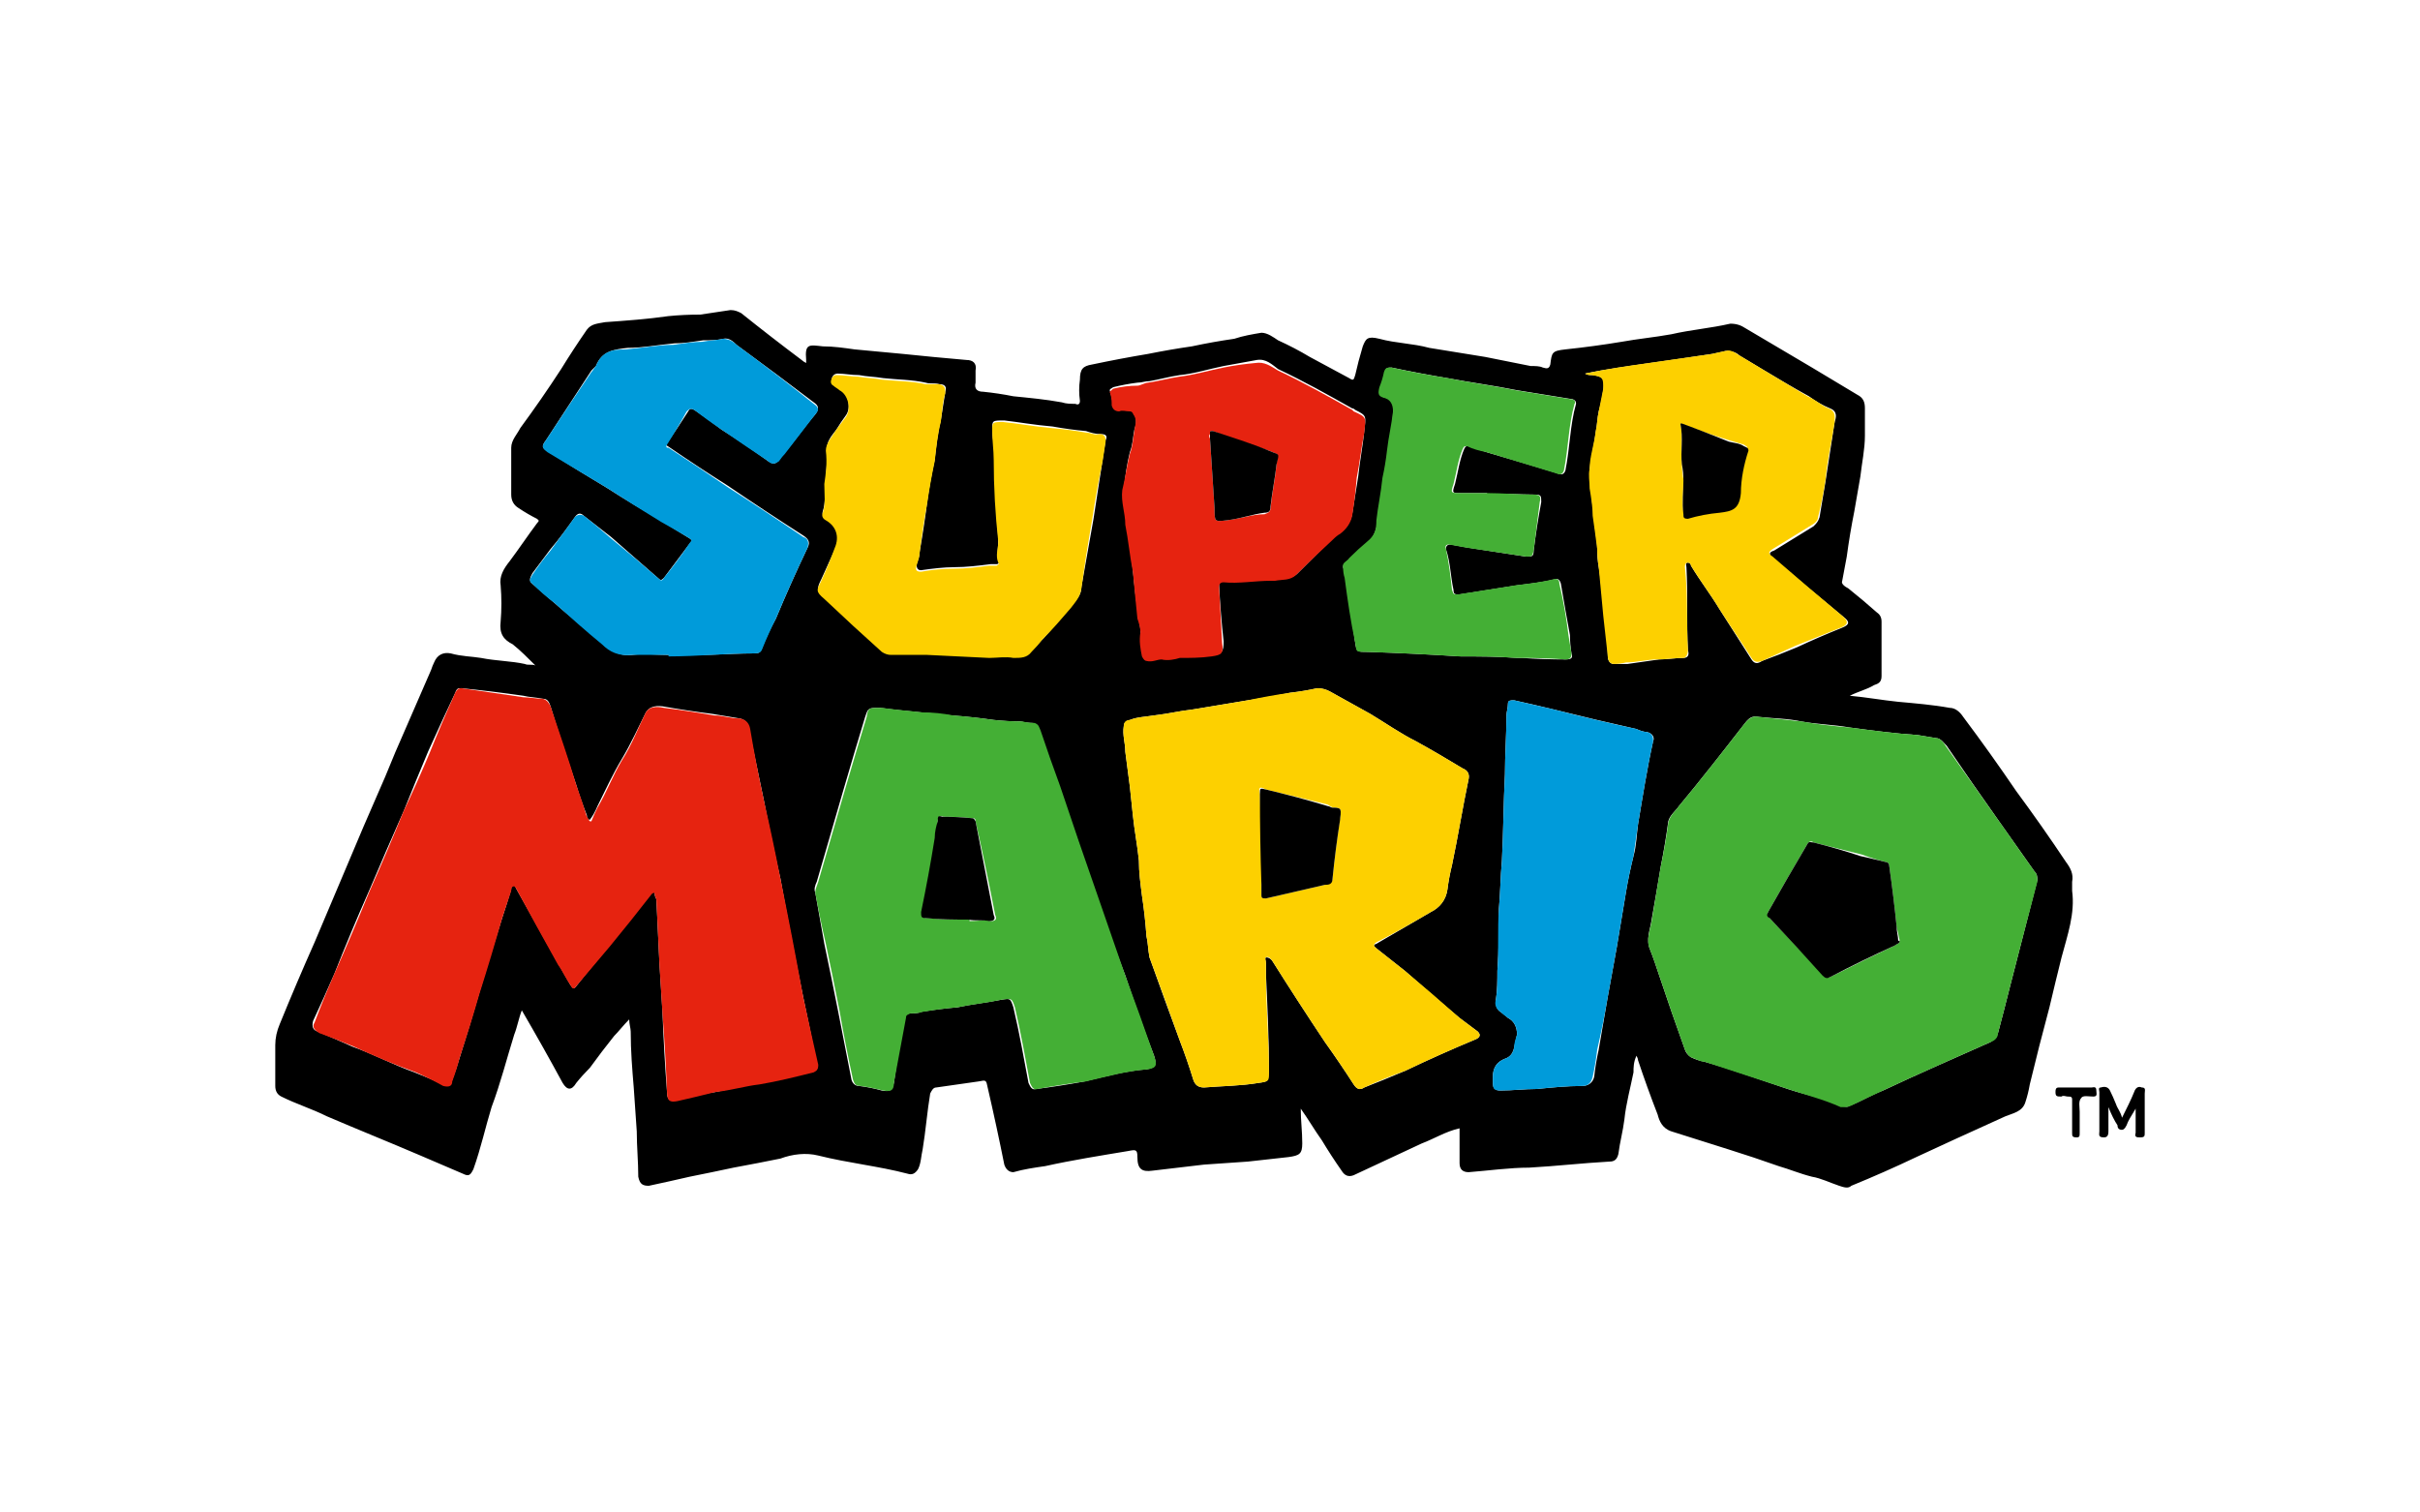
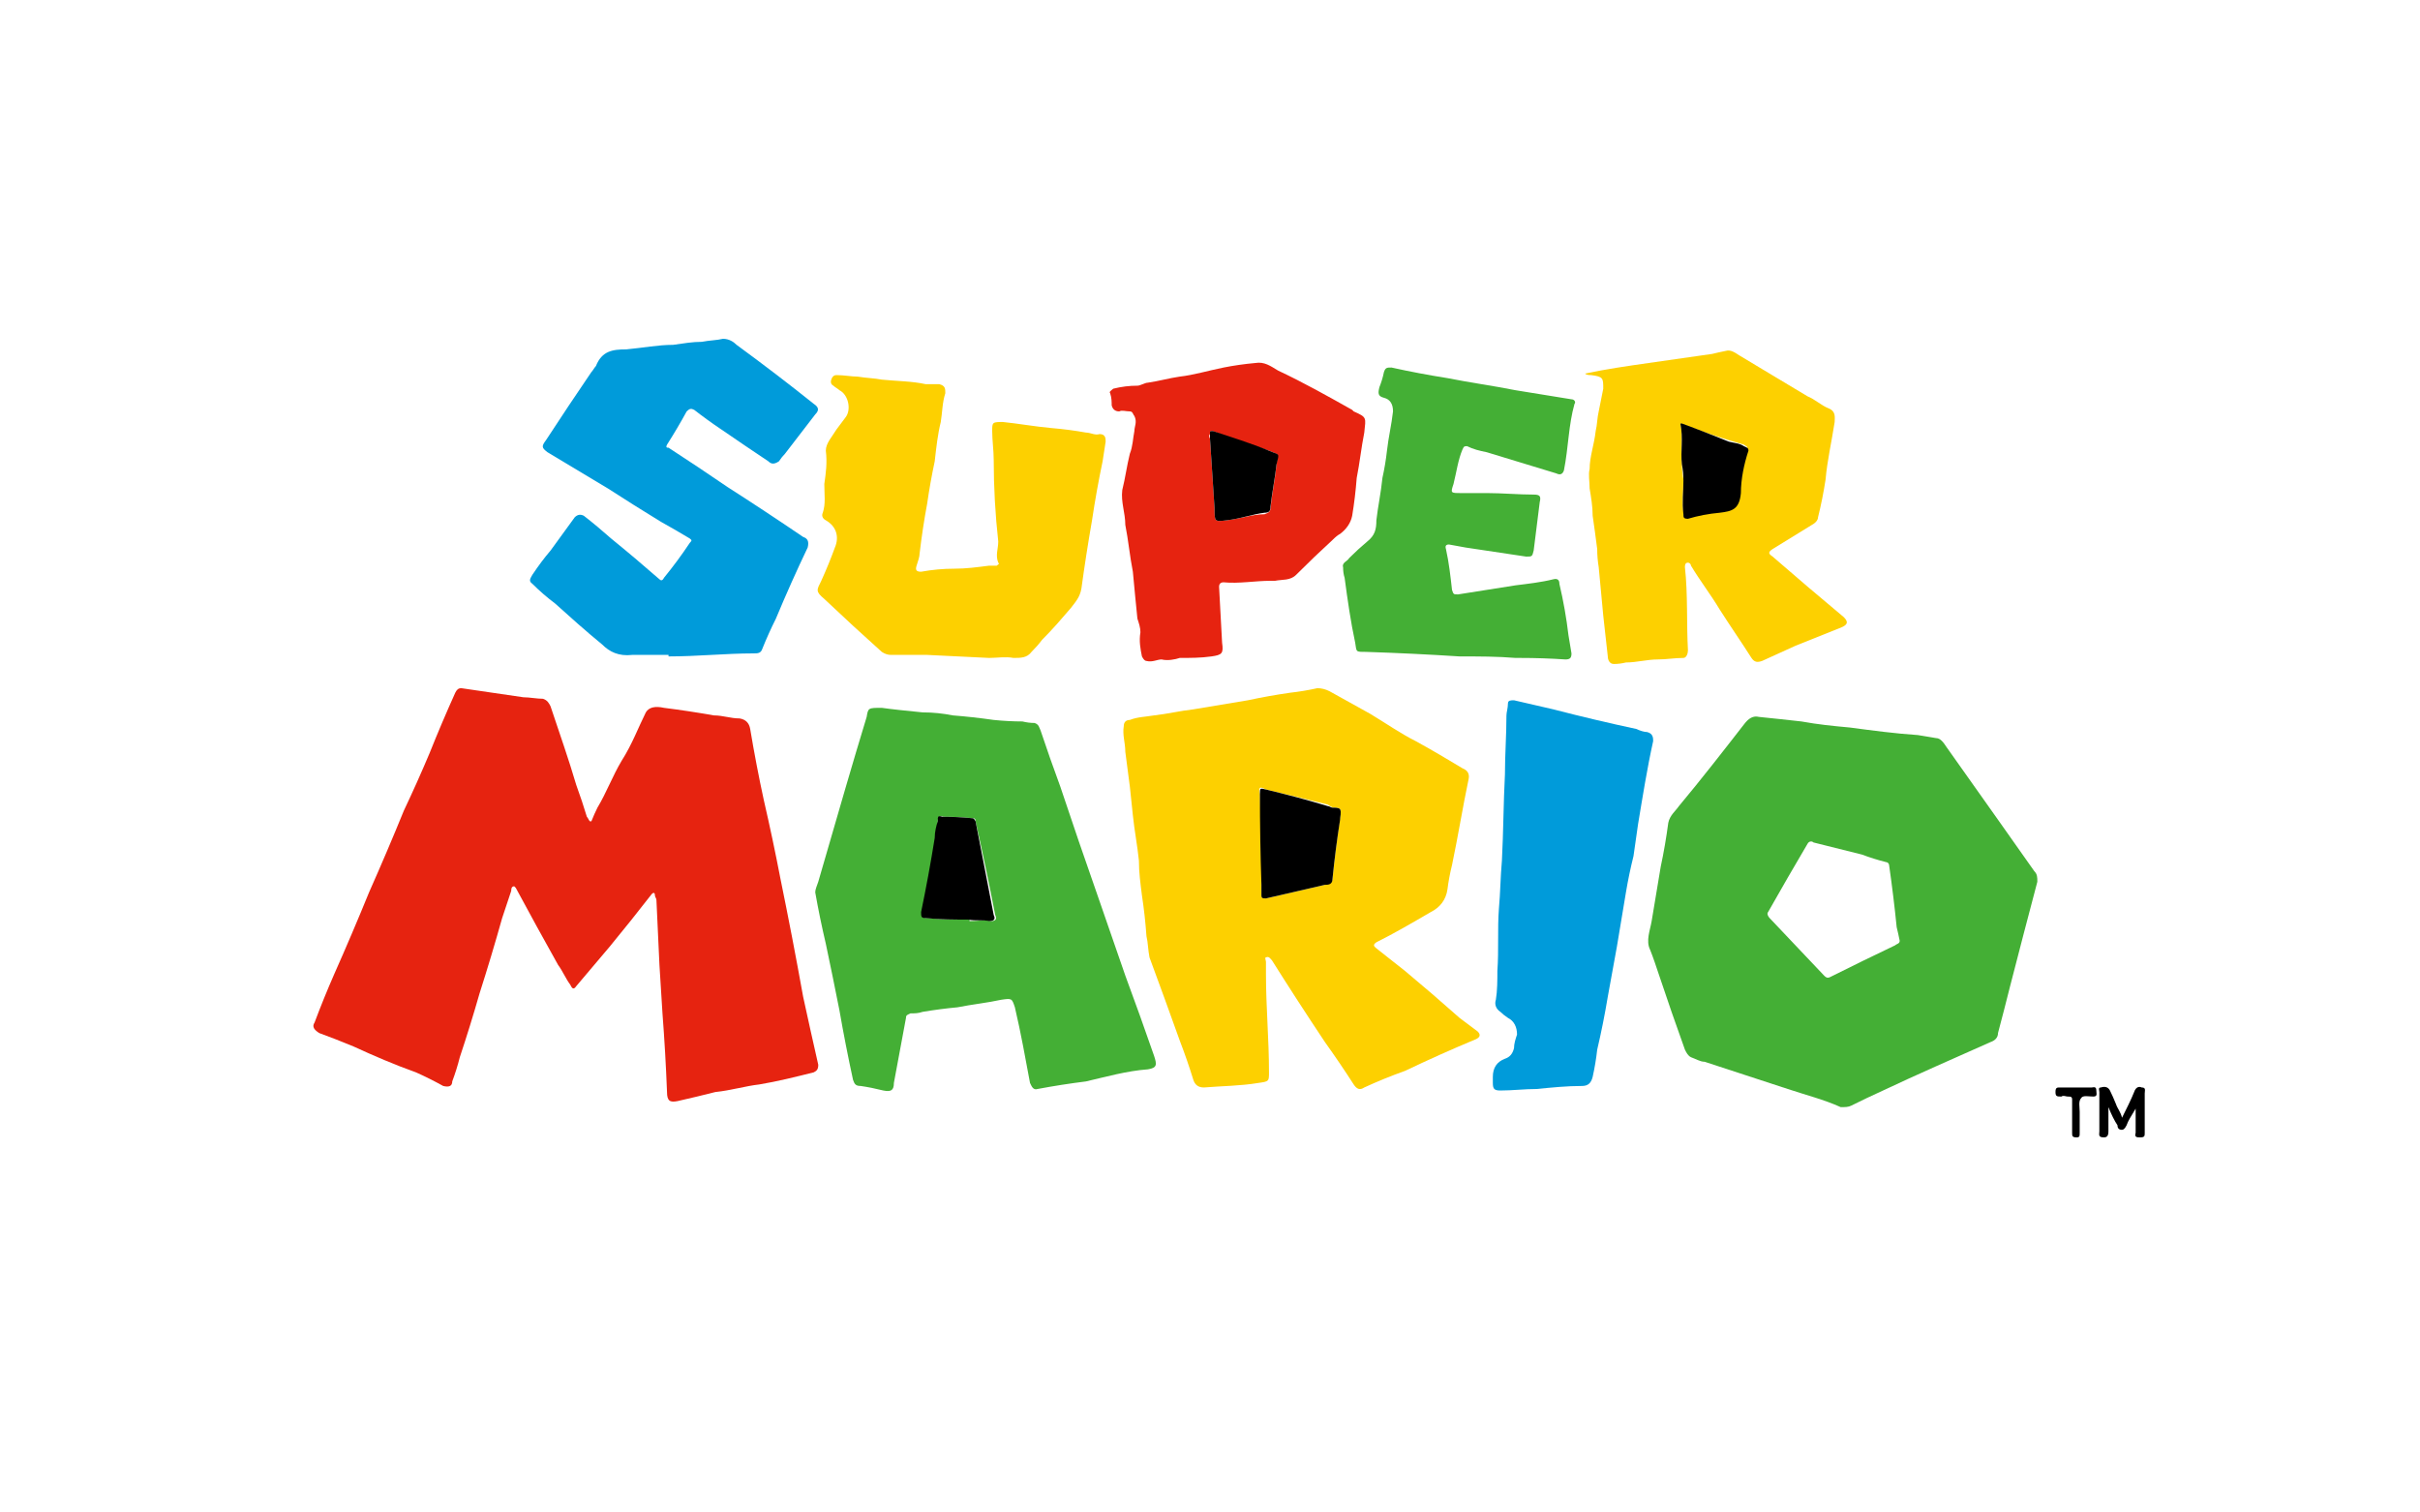
<svg xmlns="http://www.w3.org/2000/svg" version="1.2" viewBox="0 0 160 100" width="160" height="100">
  <style>.a{fill:#e62310}.b{fill:#44af35}.c{fill:#fdd000}.d{fill:#009bda}</style>
-   <path fill-rule="evenodd" d="m35.5 44q0 0 0 0 0 0 0 0zm-1.6-1.4c-0.6-0.3-0.9-0.7-0.8-1.5q0.1-1.2 0-2.4c-0.1-0.6 0.2-1.1 0.6-1.6 0.6-0.8 1.2-1.7 1.8-2.5 0.2-0.2 0.1-0.2 0-0.3q-0.6-0.3-1.2-0.7-0.5-0.3-0.5-0.9 0-1.5 0-3.1c0-0.5 0.4-0.9 0.6-1.3q1.4-1.9 2.7-3.9 0.8-1.3 1.7-2.6c0.3-0.4 0.7-0.4 1.2-0.5 1.4-0.1 2.8-0.2 4.2-0.4q1-0.1 2.1-0.1c0.7-0.1 1.3-0.2 2-0.3 0.3 0 0.5 0.1 0.7 0.2q2 1.6 4 3.1 0.1 0.1 0.3 0.2 0-0.1 0-0.2c-0.1-1.1 0.2-1 1.1-0.9 0.7 0 1.4 0.1 2.1 0.2 1.1 0.1 2.2 0.2 3.2 0.3q1 0.1 2 0.2 1.1 0.1 2.2 0.2c0.4 0 0.7 0.2 0.6 0.7 0 0.3 0 0.5 0 0.8-0.1 0.4 0.1 0.6 0.5 0.6q1 0.1 2 0.3c1 0.1 2.1 0.2 3.2 0.4 0.3 0.1 0.6 0.1 0.9 0.1 0.2 0.1 0.3 0 0.3-0.2q-0.1-0.7 0-1.4c0-0.7 0.2-0.9 0.8-1q1.9-0.4 3.7-0.7 1.5-0.3 2.9-0.5 1.4-0.3 2.8-0.5c0.6-0.2 1.2-0.3 1.8-0.4 0.4 0 0.8 0.3 1.1 0.5q1.1 0.5 2.1 1.1 1.3 0.7 2.6 1.4c0.3 0.2 0.3 0.1 0.4-0.2q0.2-0.9 0.5-1.9c0.2-0.5 0.3-0.7 1.1-0.5 1.1 0.3 2.2 0.3 3.3 0.6 1.2 0.2 2.5 0.4 3.7 0.6 1 0.2 2 0.4 3 0.6 0.3 0 0.6 0 0.8 0.1 0.1 0 0.4 0.2 0.5-0.2 0.1-0.8 0.1-0.9 1-1q1.9-0.2 3.7-0.5c1.1-0.2 2.2-0.3 3.3-0.5 1.3-0.3 2.6-0.4 3.9-0.7 0.4 0 0.7 0.1 1 0.3q2.2 1.3 4.4 2.6 1.5 0.9 3 1.8c0.4 0.2 0.5 0.5 0.5 0.9q0 0.9 0 1.8c0 0.9-0.2 1.8-0.3 2.7q-0.2 1.1-0.4 2.3-0.3 1.5-0.5 3c-0.1 0.5-0.2 1.1-0.3 1.6-0.1 0.2 0.2 0.4 0.4 0.5q1 0.8 1.9 1.6 0.3 0.2 0.3 0.6 0 1.8 0 3.6c0 0.4-0.2 0.5-0.5 0.6-0.5 0.3-1 0.4-1.6 0.7 1.1 0.1 2.2 0.3 3.2 0.4 1.1 0.1 2.3 0.2 3.4 0.4 0.4 0 0.7 0.3 0.9 0.6q1.8 2.4 3.5 4.9 1.7 2.3 3.3 4.7c0.3 0.4 0.5 0.8 0.4 1.3q0 0.3 0 0.6c0.2 1.5-0.3 2.9-0.7 4.4q-0.4 1.6-0.8 3.3-0.7 2.6-1.3 5.1-0.1 0.6-0.3 1.2c-0.2 0.6-0.8 0.7-1.3 0.9-1.1 0.5-2.2 1-3.3 1.5q-1.3 0.6-2.6 1.2-2.1 1-4.3 1.9c-0.2 0.2-0.5 0.1-0.8 0-0.6-0.2-1.2-0.5-1.8-0.6-0.8-0.2-1.5-0.5-2.2-0.7q-1.7-0.6-3.3-1.1-1.9-0.6-3.8-1.2c-0.6-0.2-0.8-0.7-0.9-1.1q-0.7-1.8-1.3-3.6 0-0.1-0.1-0.3c-0.2 0.4-0.2 0.8-0.2 1.1-0.2 1-0.5 2.1-0.6 3.1-0.1 0.8-0.3 1.5-0.4 2.3-0.1 0.4-0.3 0.5-0.6 0.5-1.8 0.1-3.5 0.3-5.3 0.4-1.3 0-2.7 0.2-4 0.3q-0.6 0-0.6-0.6 0-1.2 0-2.3c-0.9 0.2-1.7 0.7-2.5 1-1.5 0.7-3 1.4-4.5 2.1q-0.5 0.2-0.8-0.3-0.7-1-1.3-2c-0.5-0.7-0.9-1.4-1.4-2.1 0 0.8 0.1 1.5 0.1 2.3 0 0.7-0.2 0.8-0.9 0.9-0.9 0.1-1.8 0.2-2.7 0.3q-1.5 0.1-2.9 0.2-1.7 0.2-3.4 0.4c-0.7 0.1-1-0.1-1-0.9 0-0.5-0.1-0.5-0.6-0.4-1.8 0.3-3.7 0.6-5.5 1-0.7 0.1-1.4 0.2-2.1 0.4-0.3 0-0.5-0.2-0.6-0.5q-0.5-2.5-1.1-5.1c-0.1-0.5-0.1-0.5-0.6-0.4q-1.4 0.2-2.8 0.4c-0.2 0-0.3 0.2-0.4 0.4-0.2 1.2-0.3 2.5-0.5 3.7-0.1 0.4-0.1 0.9-0.3 1.3-0.2 0.3-0.4 0.4-0.7 0.3-1.9-0.5-3.9-0.7-5.9-1.2-0.8-0.2-1.7-0.1-2.5 0.2-1 0.2-2 0.4-3.1 0.6q-1.4 0.3-2.9 0.6-1.3 0.3-2.7 0.6c-0.4 0-0.6-0.1-0.7-0.6 0-1-0.1-2-0.1-3q-0.1-1.4-0.2-2.9c-0.1-1.2-0.2-2.4-0.2-3.7 0-0.2-0.1-0.5-0.1-0.8-0.4 0.4-0.7 0.8-1 1.1q-0.8 1-1.6 2.1-0.5 0.5-0.9 1c-0.3 0.5-0.6 0.5-0.9 0q-1.3-2.4-2.7-4.8c-0.2 0.5-0.3 1.1-0.5 1.6-0.5 1.6-0.9 3.2-1.5 4.8-0.4 1.3-0.7 2.7-1.2 4.1-0.2 0.4-0.3 0.5-0.7 0.3q-1.4-0.6-2.8-1.2c-2.1-0.9-4.1-1.7-6.2-2.6-1-0.5-2-0.8-3-1.3q-0.4-0.2-0.4-0.7 0-1.4 0-2.7 0-0.7 0.3-1.4 1.1-2.7 2.3-5.4 1.1-2.6 2.2-5.2 1-2.4 2.1-4.9c0.5-1.1 0.9-2.2 1.4-3.3q1-2.3 2-4.6 0.1-0.3 0.2-0.5c0.2-0.5 0.6-0.7 1.1-0.6 0.7 0.2 1.4 0.2 2 0.3 1 0.2 2 0.2 2.9 0.4 0.2 0.1 0.5 0 0.7 0.1-0.5-0.5-1-1-1.5-1.4zm5.1 11.6c-0.1 0-0.2-0.1-0.2-0.3q-0.4-1-0.7-2c-0.6-1.8-1.2-3.5-1.7-5.2-0.1-0.3-0.2-0.5-0.5-0.5-0.5-0.1-0.9-0.1-1.3-0.2q-2.1-0.3-4.1-0.5c-0.2 0-0.3 0-0.4 0.3q-0.9 1.9-1.8 3.9-0.8 1.9-1.6 3.9-1.2 2.7-2.3 5.3-1.2 2.7-2.3 5.5-0.7 1.6-1.4 3.1c-0.1 0.4 0 0.6 0.3 0.7q1.2 0.5 2.3 1c1.4 0.5 2.7 1.2 4.1 1.7q1 0.4 1.9 0.8c0.4 0.2 0.5 0 0.6-0.3q0.3-0.8 0.5-1.5 0.7-2.2 1.3-4.3 0.7-2.4 1.5-4.9 0.3-0.9 0.6-1.9c0-0.1 0-0.2 0.1-0.3 0.1 0 0.2 0.1 0.2 0.2q1.4 2.5 2.8 5 0.4 0.7 0.8 1.4c0.1 0.1 0.2 0.4 0.4 0.1 0.7-0.9 1.4-1.7 2.1-2.6q1.4-1.7 2.8-3.5c0.2-0.1 0.3-0.2 0.3 0.1 0 0.1 0.1 0.2 0.1 0.3q0.1 2.1 0.2 4.2 0.1 1.6 0.2 3.2 0.1 2.7 0.3 5.3c0 0.5 0.2 0.7 0.7 0.5 0.8-0.2 1.7-0.4 2.5-0.5 1-0.2 1.9-0.4 2.9-0.6 1.2-0.2 2.4-0.4 3.6-0.8 0.2 0 0.3-0.2 0.2-0.4q-0.4-2.2-0.9-4.5-0.8-3.9-1.5-7.8-0.6-2.6-1.1-5.2-0.5-2.4-1-4.8-0.1-0.5-0.6-0.6c-0.6-0.1-1.2-0.2-1.8-0.3q-1.6-0.2-3.3-0.5-0.8-0.1-1.1 0.4c-0.5 1-1 2.1-1.6 3.1-0.6 1-1.1 2.1-1.6 3.1q-0.2 0.5-0.5 0.9zm77.3-6.8c-0.5-0.1-0.7 0.1-1 0.5-1.4 1.8-2.8 3.6-4.3 5.4-0.2 0.3-0.6 0.6-0.7 1q-0.2 1.5-0.5 3c-0.2 1.2-0.4 2.4-0.6 3.5-0.1 0.7-0.4 1.3-0.1 2 0.2 0.5 0.4 1.1 0.6 1.7q0.8 2.4 1.7 4.9 0.1 0.3 0.4 0.5 0.4 0.2 0.9 0.3c1.8 0.5 3.7 1.2 5.5 1.8 1.2 0.4 2.4 0.6 3.5 1.1 0.3 0.1 0.5 0.1 0.6 0 0.8-0.3 1.4-0.7 2.2-1q1.7-0.8 3.5-1.6 1.8-0.8 3.6-1.6c0.3-0.2 0.4-0.3 0.5-0.6q0.4-1.5 0.8-3.1 0.9-3.5 1.8-7c0-0.2 0-0.4-0.2-0.6q-1.2-1.7-2.4-3.4-1.7-2.4-3.4-4.9c-0.2-0.2-0.4-0.5-0.7-0.5q-0.6-0.1-1.2-0.2c-1.5-0.1-3-0.3-4.5-0.5-1.1-0.2-2.1-0.2-3.2-0.4-0.9-0.2-1.9-0.2-2.8-0.3zm-32.6 17q0-0.4 0-0.7c0-0.2-0.1-0.3 0-0.4 0.2 0 0.3 0.1 0.4 0.2q1.7 2.7 3.5 5.4 1 1.4 1.9 2.8c0.2 0.3 0.4 0.4 0.7 0.2q1.3-0.5 2.7-1.1 2.3-1.1 4.7-2.1 0.4-0.2 0.1-0.5c-0.4-0.3-0.8-0.6-1.2-0.9q-1.8-1.5-3.6-3.1-0.9-0.7-1.9-1.5c-0.1-0.1-0.3-0.2 0-0.3 1.2-0.7 2.4-1.4 3.6-2.1 0.6-0.3 1-0.8 1.1-1.5q0.1-0.8 0.3-1.6c0.4-1.9 0.7-3.8 1.1-5.7q0.1-0.5-0.4-0.7c-1-0.6-2-1.2-3.1-1.8-1-0.5-2-1.2-3-1.8-0.9-0.5-1.8-1-2.7-1.5q-0.4-0.2-0.8-0.2-0.9 0.2-1.8 0.3-1.4 0.3-2.8 0.5-1.8 0.3-3.6 0.6c-0.9 0.1-1.7 0.3-2.6 0.4-0.6 0.1-1.1 0.1-1.6 0.3q-0.4 0.1-0.4 0.4c-0.1 0.6 0.1 1.1 0.1 1.7 0.1 0.8 0.2 1.5 0.3 2.3q0.1 0.9 0.2 1.9c0.1 1 0.3 2 0.4 3 0 0.8 0.1 1.5 0.2 2.3q0.2 1.3 0.3 2.7c0.1 0.4 0.1 0.9 0.2 1.4q1 2.8 2 5.5 0.5 1.3 0.9 2.6c0.1 0.3 0.3 0.5 0.7 0.5 1.2-0.1 2.4-0.1 3.6-0.3 0.7-0.1 0.6-0.1 0.7-0.7 0-2.2-0.1-4.3-0.2-6.5zm-25.5-17.6q0 0 0 0 0 0 0 0zm-1 0.6q-0.7 2.3-1.4 4.7-0.9 3.1-1.8 6.2c-0.1 0.2-0.2 0.5-0.1 0.7q0.3 1.7 0.6 3.4c0.3 1.4 0.6 2.9 0.9 4.4 0.3 1.5 0.6 3.1 0.9 4.6 0.1 0.3 0.3 0.4 0.5 0.4q0.8 0.1 1.5 0.3c0.5 0.1 0.7 0 0.8-0.5q0.3-2.1 0.7-4.3c0-0.2 0.1-0.2 0.3-0.3 0.3 0 0.6 0 0.8-0.1q1.2-0.2 2.4-0.3c0.9-0.2 1.9-0.3 2.9-0.5 0.6-0.1 0.6-0.1 0.8 0.5 0.4 1.7 0.7 3.4 1 5 0.1 0.2 0.2 0.5 0.5 0.4q1.6-0.2 3.2-0.5c1.3-0.3 2.7-0.7 4.1-0.8 0.6-0.1 0.7-0.3 0.5-0.9q-1-2.6-1.9-5.3-1-2.6-1.9-5.2-1.2-3.7-2.5-7.3-0.6-1.9-1.3-3.7c0-0.2-0.1-0.4-0.4-0.5q-0.4 0-0.8-0.1-0.9 0-1.8-0.1-1.4-0.2-2.8-0.3-1-0.1-2-0.2c-1-0.1-2-0.2-2.7-0.3-0.8 0-0.8 0-1 0.6zm-13-4.1c1.9 0.1 3.8-0.1 5.7-0.1 0.3 0 0.4-0.1 0.5-0.4q0.4-1 0.9-1.9 1-2.4 2.1-4.7c0.2-0.4 0-0.6-0.3-0.8q-2.5-1.6-5-3.3-1.9-1.2-3.8-2.5c-0.1-0.1-0.3-0.1-0.2-0.3q0.7-1 1.4-2.1c0.1-0.2 0.2-0.2 0.4-0.1q0.9 0.6 1.8 1.3 1.6 1 3.1 2.1c0.3 0.2 0.5 0.2 0.7-0.1q0.2-0.2 0.4-0.5c0.7-0.8 1.3-1.7 2-2.5 0.3-0.4 0.2-0.6-0.1-0.8q-2.5-1.9-5.1-3.8c-0.2-0.2-0.5-0.5-0.9-0.4-0.4 0.1-0.9 0.1-1.3 0.1-0.7 0.1-1.3 0.2-1.9 0.2-1.1 0.1-2.1 0.3-3.1 0.3-0.9 0.1-1.7 0.2-2.1 1.2-0.1 0.1-0.2 0.2-0.3 0.3q-1.5 2.3-3 4.6c-0.3 0.4-0.3 0.5 0.2 0.8q1.9 1.2 3.9 2.4 1.7 1.1 3.5 2.1 0.9 0.6 1.9 1.2c0.1 0.1 0.2 0.1 0.1 0.2q-0.9 1.2-1.8 2.4c-0.1 0.1-0.2 0.2-0.3 0.1q-1.6-1.4-3.2-2.8-0.9-0.7-1.8-1.4c-0.2-0.2-0.4-0.2-0.6 0.1-0.5 0.7-1 1.4-1.6 2.1q-0.6 0.8-1.2 1.6c-0.1 0.2-0.3 0.5 0 0.7q0.7 0.6 1.5 1.3c1 0.9 2.1 1.7 3.1 2.6 0.6 0.5 1.1 0.9 2 0.8 0.8-0.1 1.6 0 2.4 0zm60.6-18.6q0 0 0 0 0 0 0 0zm0.5 0.1c0.7 0.1 0.8 0.2 0.7 1q-0.1 0.7-0.3 1.4c-0.1 0.5-0.1 0.9-0.2 1.4-0.1 0.8-0.3 1.6-0.4 2.4 0 0.5 0.1 0.9 0.1 1.3 0 0.6 0.1 1.2 0.2 1.9 0 0.7 0.2 1.4 0.2 2.1q0 0.6 0.1 1.2c0.2 1.1 0.2 2.1 0.4 3.2 0.1 0.9 0.2 1.8 0.2 2.7 0 0.2 0.1 0.5 0.4 0.5q0.4 0 0.9 0c0.7-0.1 1.4-0.2 2.1-0.3 0.5 0 1.1-0.1 1.6-0.1 0.3 0 0.4-0.2 0.3-0.5-0.1-1.8 0-3.7-0.1-5.5 0-0.1-0.1-0.3 0.1-0.3 0.1 0 0.2 0.1 0.2 0.2 0.6 1 1.3 1.9 1.9 2.9 0.7 1.1 1.4 2.2 2.1 3.3 0.2 0.3 0.4 0.3 0.7 0.1q1.1-0.4 2.3-0.9 1.5-0.7 3-1.3c0.5-0.2 0.5-0.4 0.1-0.7q-2.3-1.9-4.7-3.9c-0.3-0.3-0.2-0.4 0.1-0.5q1.3-0.8 2.6-1.6c0.2-0.2 0.3-0.3 0.4-0.6q0.2-1.2 0.4-2.4c0.2-1.3 0.4-2.6 0.6-3.9 0.1-0.3 0.2-0.7-0.3-0.9-0.5-0.2-1-0.5-1.4-0.8-1.1-0.6-2.1-1.2-3.1-1.8-0.5-0.3-1-0.6-1.5-0.9-0.2-0.2-0.5-0.3-0.9-0.3q-0.4 0.1-0.9 0.2c-1.3 0.2-2.7 0.4-4.1 0.6-1.4 0.2-2.9 0.4-4.3 0.7 0.2 0.1 0.3 0.1 0.5 0.1zm-38.9 3c-0.8 0-0.8 0-0.8 0.6 0 0.6 0.2 1.3 0.2 1.9 0 1.8 0.1 3.6 0.2 5.4 0 0.5-0.1 0.9 0 1.4 0.1 0.1 0 0.2-0.1 0.2-0.1 0-0.3 0-0.4 0-0.8 0.1-1.6 0.2-2.4 0.2-0.7 0-1.5 0.1-2.2 0.2-0.2 0-0.3-0.1-0.3-0.4 0.1-0.3 0.2-0.5 0.2-0.8q0.3-1.7 0.5-3.3 0.2-1.4 0.5-2.8c0.1-0.9 0.2-1.8 0.4-2.6 0.1-0.6 0.2-1.3 0.3-1.9 0.1-0.3 0-0.5-0.4-0.5-0.3-0.1-0.6 0-0.9-0.1-0.9-0.2-1.9-0.2-2.8-0.3-0.6-0.1-1.1-0.1-1.6-0.2-0.5 0-1-0.1-1.4-0.1q-0.3 0-0.4 0.3c0 0.1 0 0.3 0.1 0.4 0.2 0.1 0.3 0.2 0.5 0.3 0.5 0.4 0.7 1.3 0.3 1.8q-0.3 0.4-0.6 0.9c-0.3 0.4-0.7 0.8-0.6 1.4 0 0.7-0.1 1.4-0.1 2.2-0.1 0.6 0 1.2-0.2 1.8q-0.1 0.3 0.3 0.5c0.7 0.4 0.8 1.1 0.6 1.8q-0.5 1.1-1 2.2c-0.3 0.6-0.3 0.7 0.2 1.2q1.9 1.8 3.9 3.5 0.2 0.2 0.6 0.2 1.2 0 2.4 0 2 0.1 4.1 0.2c0.5 0 1-0.1 1.5 0 0.5 0.1 0.9 0 1.2-0.4q0.4-0.4 0.8-0.8c0.6-0.7 1.2-1.4 1.8-2.1 0.3-0.4 0.7-0.7 0.7-1.3q0.4-2.2 0.8-4.5 0.3-1.9 0.6-3.9 0.1-0.6 0.2-1.3c0.1-0.2 0.1-0.4-0.3-0.4-0.4 0-0.7-0.1-1-0.2q-1.1-0.1-2.2-0.3c-1.2-0.1-2.3-0.3-3.2-0.4zm17.7 10.5q0.1 0 0.3 0c0.5-0.1 1 0 1.4-0.4q1.2-1.2 2.4-2.4 0.2-0.2 0.4-0.3c0.4-0.3 0.7-0.7 0.8-1.2q0.2-1.2 0.4-2.5c0.1-1 0.3-2 0.4-3 0.1-1 0.2-1-0.6-1.4q-0.1-0.1-0.2-0.1c-1.6-0.9-3.2-1.8-4.9-2.6-0.4-0.3-0.8-0.7-1.4-0.6q-1.1 0.2-2.2 0.4c-1 0.2-1.9 0.5-2.9 0.6-0.7 0.1-1.4 0.3-2 0.4-0.3 0-0.5 0.1-0.8 0.1q-0.8 0.1-1.6 0.3c-0.1 0.1-0.3 0.1-0.2 0.3 0.1 0.3 0.1 0.5 0.2 0.8q0 0.4 0.4 0.4c0.2-0.1 0.5 0 0.7 0 0.2 0 0.3 0.2 0.3 0.3 0.2 0.4 0.1 0.7 0 1-0.1 0.5-0.1 1-0.3 1.5-0.2 0.8-0.3 1.6-0.4 2.4-0.1 0.8 0.1 1.5 0.2 2.2 0.1 1.1 0.3 2.2 0.4 3.2 0.1 1 0.2 2.1 0.4 3.1 0 0.3 0.1 0.6 0.1 0.9 0 0.5 0.1 1.1 0.2 1.6 0 0.2 0.1 0.2 0.2 0.3 0.4 0.1 0.7-0.1 1-0.1 0.5 0 0.9 0 1.3-0.1 0.7 0 1.4 0 2.1-0.1 0.6-0.1 0.7-0.2 0.7-0.9q-0.2-1.8-0.3-3.7c0-0.3 0.1-0.3 0.3-0.3 1.1 0.1 2.1-0.1 3.2-0.2zm14.6 32.9q0 0.2 0 0.4c0 0.4 0.2 0.5 0.5 0.5 0.8 0 1.6-0.1 2.4-0.1 1-0.1 2-0.2 3-0.2 0.4 0 0.7-0.2 0.8-0.6q0.1-0.9 0.3-1.8 0.3-1.7 0.6-3.5 0.3-1.7 0.6-3.3 0.3-1.8 0.6-3.6 0.2-1.2 0.5-2.4c0.2-0.7 0.2-1.4 0.3-2.1 0.3-1.8 0.6-3.7 1-5.5 0.1-0.2 0-0.5-0.4-0.6-0.2 0-0.5-0.1-0.7-0.2q-2.7-0.6-5.5-1.3c-0.8-0.2-1.7-0.4-2.6-0.6-0.2 0-0.4 0-0.4 0.2 0 0.3-0.1 0.6-0.1 0.8 0 1.3-0.1 2.6-0.1 3.9-0.1 1.9-0.1 3.8-0.2 5.7-0.1 1.1-0.1 2.1-0.2 3.2 0 1.3 0 2.7-0.1 4.1 0 0.6 0 1.3-0.1 1.9 0 0.3 0 0.6 0.3 0.8q0.3 0.2 0.5 0.4c0.4 0.2 0.6 0.6 0.6 1.1q-0.1 0.4-0.2 0.9c-0.1 0.4-0.3 0.6-0.6 0.7q-0.8 0.3-0.8 1.2zm-0.4-38.6q-0.8 0-1.7 0c-0.6 0-0.6 0-0.4-0.6 0.2-0.8 0.3-1.6 0.6-2.3 0.1-0.2 0.1-0.2 0.3-0.2q0.6 0.2 1.2 0.4 2.4 0.7 4.7 1.4c0.2 0.1 0.4 0.1 0.5-0.2 0.3-1.5 0.3-3 0.7-4.4 0-0.1 0-0.2-0.2-0.3-1.2-0.2-2.5-0.4-3.7-0.6-1.5-0.3-3-0.5-4.6-0.8q-1.8-0.3-3.7-0.7c-0.2 0-0.4 0-0.4 0.3q-0.1 0.5-0.3 1c-0.2 0.4-0.1 0.6 0.3 0.7 0.4 0.1 0.6 0.4 0.5 0.9 0 0.9-0.2 1.7-0.3 2.6q-0.2 0.9-0.3 1.8c-0.1 1-0.3 1.9-0.4 2.8-0.1 0.6-0.2 1-0.6 1.4q-0.6 0.5-1.2 1.1c-0.2 0.2-0.5 0.3-0.5 0.6q0.1 0.4 0.2 0.7c0.2 1.5 0.4 2.9 0.6 4.3 0.1 0.6 0.1 0.6 0.8 0.6q3.1 0.1 6.2 0.3c1.2 0 2.5 0 3.7 0.1q0.1 0 0.3 0 1.5 0.1 2.9 0.1c0.4 0 0.5-0.1 0.4-0.4q-0.1-0.6-0.1-1.2c-0.2-1.1-0.4-2.2-0.6-3.4q-0.1-0.4-0.4-0.3c-0.8 0.2-1.7 0.3-2.5 0.4-1.3 0.2-2.5 0.4-3.8 0.6-0.3 0-0.4 0-0.4-0.3-0.2-0.9-0.2-1.8-0.5-2.7 0-0.2 0.1-0.3 0.3-0.3q0.6 0.1 1.1 0.2 2 0.3 3.9 0.6c0.4 0 0.5 0 0.5-0.4q0.2-1.6 0.5-3.2c0-0.4 0-0.5-0.4-0.5-1.1 0-2.1-0.1-3.1 0z" />
  <path d="m139.4 73.3c0 0.5 0 1 0 1.5 0 0.3-0.1 0.4-0.3 0.4-0.4 0-0.3-0.2-0.3-0.4q0-1.3 0-2.6c0-0.1-0.1-0.3 0.1-0.3 0.3-0.1 0.5 0 0.6 0.2q0.2 0.4 0.4 0.9c0.1 0.3 0.3 0.5 0.4 0.9 0.3-0.6 0.6-1.2 0.8-1.7 0.1-0.3 0.3-0.4 0.5-0.3 0.3 0 0.2 0.2 0.2 0.4q0 1.3 0 2.6c0 0.2 0 0.3-0.3 0.3-0.2 0-0.4 0-0.3-0.3 0-0.5 0-1 0-1.6-0.3 0.5-0.5 0.8-0.6 1.1-0.1 0.2-0.2 0.3-0.3 0.3-0.2 0-0.3-0.1-0.3-0.3-0.2-0.3-0.4-0.7-0.6-1.2z" />
  <path d="m137.5 73.8q0 0.5 0 1.1c0 0.2 0 0.3-0.2 0.3-0.3 0-0.3-0.1-0.3-0.3q0-1.1 0-2.2c0-0.2-0.1-0.2-0.3-0.2-0.1 0-0.3-0.1-0.4 0-0.3 0-0.4 0-0.4-0.3 0-0.3 0.1-0.3 0.3-0.3q1.1 0 2.1 0c0.1 0 0.3-0.1 0.3 0.2 0 0.2 0.1 0.4-0.2 0.4-0.3 0-0.7-0.1-0.8 0.1-0.2 0.2-0.1 0.6-0.1 0.9q0 0.2 0 0.3z" />
  <path class="a" d="m39.1 54.3q0.2-0.5 0.4-0.9c0.6-1 1-2.1 1.6-3.1 0.7-1.1 1.1-2.2 1.6-3.2q0.3-0.5 1.2-0.3 1.6 0.2 3.3 0.5c0.6 0 1.1 0.2 1.7 0.2q0.6 0.1 0.7 0.7 0.4 2.4 0.9 4.7 0.6 2.6 1.1 5.2 0.8 3.9 1.5 7.8 0.5 2.3 1 4.5c0 0.3-0.1 0.4-0.3 0.5-1.2 0.3-2.4 0.6-3.6 0.8-0.9 0.1-1.9 0.4-2.9 0.5-0.8 0.2-1.6 0.4-2.5 0.6-0.5 0.1-0.7 0-0.7-0.6q-0.1-2.6-0.3-5.2-0.1-1.6-0.2-3.2-0.1-2.1-0.2-4.3c0-0.1-0.1-0.2-0.1-0.3 0-0.2-0.1-0.2-0.2-0.1q-1.4 1.8-2.8 3.5-1.1 1.3-2.2 2.6c-0.2 0.3-0.3 0.1-0.4-0.1-0.3-0.4-0.5-0.9-0.8-1.3q-1.4-2.5-2.8-5.1c0 0-0.1-0.1-0.1-0.1-0.2 0-0.2 0.2-0.2 0.3q-0.3 0.9-0.6 1.8-0.7 2.5-1.5 5-0.6 2.1-1.3 4.2-0.2 0.8-0.5 1.6c0 0.3-0.2 0.4-0.6 0.3q-0.9-0.5-1.8-0.9c-1.4-0.5-2.8-1.1-4.1-1.7q-1.2-0.5-2.3-0.9c-0.3-0.2-0.5-0.4-0.3-0.7q0.6-1.6 1.3-3.2 1.2-2.7 2.3-5.4 1.2-2.7 2.3-5.4 0.9-1.9 1.7-3.8 0.8-2 1.7-4c0.1-0.2 0.2-0.3 0.4-0.3q2.1 0.3 4.1 0.6c0.4 0 0.9 0.1 1.3 0.1 0.3 0.1 0.4 0.3 0.5 0.5 0.6 1.8 1.2 3.5 1.7 5.2q0.4 1.1 0.7 2.1c0.1 0.1 0.1 0.2 0.2 0.3z" />
  <path fill-rule="evenodd" class="b" d="m116.3 47.4c1 0.1 1.9 0.2 2.8 0.3 1.1 0.2 2.1 0.3 3.2 0.4 1.5 0.2 3 0.4 4.5 0.5q0.6 0.1 1.2 0.2c0.3 0 0.5 0.3 0.7 0.6q1.7 2.4 3.4 4.8 1.2 1.7 2.4 3.4c0.2 0.2 0.2 0.4 0.2 0.7q-0.9 3.4-1.8 6.9-0.4 1.6-0.8 3.1c0 0.3-0.2 0.5-0.5 0.6q-1.8 0.8-3.6 1.6-1.8 0.8-3.5 1.6-1.1 0.5-2.1 1c-0.2 0.1-0.4 0.1-0.7 0.1-1.1-0.5-2.3-0.8-3.5-1.2-1.8-0.6-3.7-1.2-5.5-1.8-0.3 0-0.6-0.2-0.9-0.3-0.2-0.1-0.3-0.3-0.4-0.5q-0.9-2.5-1.7-4.9c-0.2-0.6-0.4-1.2-0.6-1.7-0.3-0.6 0-1.3 0.1-1.9 0.2-1.2 0.4-2.4 0.6-3.6q0.3-1.4 0.5-2.9c0.1-0.5 0.5-0.8 0.7-1.1 1.5-1.8 2.9-3.6 4.3-5.4 0.3-0.4 0.6-0.6 1-0.5zm9.3 14.8q-0.1-0.5-0.2-0.9-0.2-2-0.5-4.1c0-0.1-0.1-0.2-0.2-0.2q-0.8-0.2-1.6-0.5-1.6-0.4-3.2-0.8c-0.1-0.1-0.3-0.1-0.4 0.1q-1.3 2.2-2.6 4.5c-0.1 0.1 0 0.3 0.1 0.4q1.8 1.9 3.6 3.8c0.1 0.1 0.2 0.2 0.4 0.1q2.2-1.1 4.3-2.1c0.1-0.1 0.3-0.1 0.3-0.3z" />
  <path fill-rule="evenodd" class="c" d="m83.7 64.4c0 2.2 0.2 4.3 0.2 6.5 0 0.6 0 0.6-0.7 0.7-1.2 0.2-2.4 0.2-3.6 0.3-0.4 0-0.6-0.2-0.7-0.5q-0.4-1.3-0.9-2.6-1-2.8-2-5.5c-0.1-0.5-0.1-1-0.2-1.4q-0.1-1.4-0.3-2.7c-0.1-0.8-0.2-1.5-0.2-2.3-0.1-1-0.3-2-0.4-3q-0.1-1-0.2-1.9c-0.1-0.8-0.2-1.5-0.3-2.3 0-0.6-0.2-1.1-0.1-1.7 0-0.2 0.1-0.4 0.4-0.4 0.5-0.2 1-0.2 1.6-0.3 0.9-0.1 1.7-0.3 2.6-0.4q1.8-0.3 3.6-0.6 1.4-0.3 2.8-0.5 0.9-0.1 1.8-0.3 0.4 0 0.8 0.2c0.9 0.5 1.8 1 2.7 1.5 1 0.6 2 1.3 3 1.8 1.1 0.6 2.1 1.2 3.1 1.8q0.5 0.2 0.4 0.7c-0.4 1.9-0.7 3.8-1.1 5.7q-0.2 0.8-0.3 1.6c-0.1 0.7-0.5 1.2-1.1 1.5-1.2 0.7-2.4 1.4-3.6 2-0.3 0.2-0.1 0.3 0 0.4q1 0.8 1.9 1.5 1.8 1.5 3.6 3.1c0.4 0.3 0.8 0.6 1.2 0.9q0.3 0.3-0.1 0.5-2.4 1-4.7 2.1-1.4 0.5-2.7 1.1c-0.3 0.2-0.5 0.1-0.7-0.2q-0.9-1.4-1.9-2.8-1.8-2.7-3.5-5.4c-0.1-0.1-0.2-0.3-0.4-0.2-0.1 0 0 0.2 0 0.3q0 0.4 0 0.8zm-0.3-5.9q0 0.3 0 0.6c0 0.3 0.1 0.3 0.3 0.3 1.3-0.3 2.6-0.6 3.9-0.9 0.2-0.1 0.5-0.1 0.5-0.4q0.2-2 0.5-4c0-0.2 0.1-0.4 0-0.6-0.1-0.1-0.3-0.1-0.5-0.1-0.1-0.1-0.2-0.1-0.3-0.2q-2-0.5-4.1-1c-0.4-0.2-0.5-0.2-0.4 0.3q0.1 3 0.1 6z" />
  <path fill-rule="evenodd" class="b" d="m58.3 46.8q-0.1 0-0.1 0 0 0 0 0zm2.7 0.3q1 0 2 0.2 1.3 0.1 2.7 0.3 1 0.1 1.9 0.1 0.4 0.1 0.8 0.1c0.3 0.1 0.3 0.3 0.4 0.5q0.6 1.8 1.3 3.7 1.2 3.6 2.5 7.3 0.9 2.6 1.8 5.2 1 2.7 1.9 5.3c0.2 0.6 0.2 0.8-0.4 0.9-1.4 0.1-2.8 0.5-4.1 0.8q-1.6 0.2-3.2 0.5c-0.3 0.1-0.4-0.2-0.5-0.4-0.3-1.6-0.6-3.3-1-5-0.2-0.6-0.2-0.6-0.9-0.5-0.9 0.2-1.9 0.3-2.9 0.5q-1.1 0.1-2.3 0.3c-0.3 0.1-0.5 0.1-0.8 0.1-0.2 0.1-0.3 0.1-0.3 0.3q-0.4 2.1-0.8 4.3c0 0.5-0.2 0.6-0.7 0.5q-0.8-0.2-1.5-0.3c-0.3 0-0.4-0.1-0.5-0.4q-0.5-2.3-0.9-4.6c-0.3-1.5-0.6-3-0.9-4.4q-0.4-1.7-0.7-3.4c0-0.2 0.1-0.4 0.2-0.7q0.9-3.1 1.8-6.2 0.7-2.4 1.4-4.7c0.1-0.6 0.1-0.6 1-0.6 0.7 0.1 1.7 0.2 2.7 0.3zm3.1 13.8c0.5 0 0.9-0.1 1.4 0 0.4 0 0.4-0.2 0.3-0.4q-0.6-3.1-1.3-6.2c0-0.1 0-0.2-0.2-0.2q-0.9-0.1-1.9-0.1c-0.3-0.1-0.4 0-0.4 0.3 0 0.4-0.1 0.7-0.1 1.1q-0.4 2.5-0.9 4.9c-0.1 0.3 0 0.4 0.3 0.4 0.9 0.1 1.9 0.1 2.8 0.1z" />
  <path class="d" d="m44.2 43.3c-0.8 0-1.6 0-2.4 0-0.9 0.1-1.5-0.2-2-0.7-1.1-0.9-2.1-1.8-3.1-2.7q-0.8-0.6-1.5-1.3c-0.3-0.2-0.1-0.4 0-0.6q0.6-0.9 1.2-1.6 0.8-1.1 1.6-2.2c0.2-0.2 0.4-0.2 0.6-0.1q0.9 0.7 1.8 1.5 1.6 1.3 3.2 2.7c0.1 0.1 0.2 0.1 0.3-0.1q0.9-1.1 1.7-2.3c0.2-0.2 0.1-0.2 0-0.3q-1-0.6-1.9-1.1-1.8-1.1-3.5-2.2-2-1.2-4-2.4c-0.4-0.3-0.4-0.4-0.1-0.8q1.5-2.3 3-4.5c0.1-0.1 0.2-0.3 0.3-0.4 0.4-1 1.1-1.1 2-1.1 1.1-0.1 2.1-0.3 3.1-0.3 0.7-0.1 1.3-0.2 1.9-0.2 0.5-0.1 1-0.1 1.4-0.2 0.4 0 0.7 0.2 0.9 0.4q2.6 1.9 5.1 3.9c0.3 0.2 0.4 0.4 0.1 0.7q-1 1.3-2 2.6-0.2 0.2-0.4 0.5c-0.3 0.2-0.5 0.2-0.7 0q-1.5-1-3.1-2.1-0.9-0.6-1.8-1.3c-0.2-0.1-0.3-0.1-0.5 0.1q-0.6 1.1-1.3 2.2c-0.1 0.2 0 0.2 0.1 0.2q2 1.3 3.9 2.6 2.5 1.6 5 3.3c0.3 0.1 0.4 0.3 0.3 0.7q-1.1 2.3-2.1 4.7-0.5 1-0.9 2c-0.1 0.3-0.3 0.3-0.6 0.3-1.8 0-3.7 0.2-5.6 0.2z" />
  <path fill-rule="evenodd" class="c" d="m104.8 24.7q0 0 0 0 0 0 0 0.1zm4.2-0.7c1.4-0.2 2.8-0.4 4.2-0.6q0.4-0.1 0.9-0.2c0.3-0.1 0.6 0.1 0.9 0.3 0.5 0.3 1 0.6 1.5 0.9 1 0.6 2 1.2 3 1.8 0.5 0.2 0.9 0.6 1.4 0.8 0.5 0.2 0.4 0.6 0.4 0.9-0.2 1.3-0.5 2.6-0.6 3.8q-0.2 1.3-0.5 2.5c0 0.2-0.2 0.4-0.4 0.5q-1.3 0.8-2.6 1.6c-0.3 0.2-0.3 0.3 0 0.5q2.3 2 4.7 4c0.3 0.3 0.3 0.5-0.2 0.7q-1.5 0.6-3 1.2-1.1 0.5-2.2 1c-0.3 0.1-0.5 0.1-0.7-0.2-0.7-1.1-1.4-2.1-2.1-3.2-0.6-1-1.3-1.9-1.9-2.9 0-0.1-0.1-0.2-0.2-0.2-0.2 0-0.2 0.2-0.2 0.3 0.2 1.8 0.1 3.7 0.2 5.5 0 0.2-0.1 0.5-0.3 0.5-0.6 0-1.1 0.1-1.7 0.1-0.7 0-1.4 0.2-2.1 0.2q-0.4 0.1-0.8 0.1c-0.3 0-0.4-0.3-0.4-0.5-0.1-0.9-0.2-1.8-0.3-2.7-0.1-1.1-0.2-2.2-0.3-3.2q-0.1-0.6-0.1-1.2c-0.1-0.8-0.2-1.5-0.3-2.2 0-0.6-0.1-1.2-0.2-1.8 0-0.5-0.1-0.9 0-1.3 0-0.8 0.3-1.6 0.4-2.5 0.1-0.4 0.1-0.9 0.2-1.3 0.1-0.5 0.2-1 0.3-1.5 0-0.7 0-0.8-0.8-0.9-0.1 0-0.3 0-0.4-0.1 1.4-0.3 2.8-0.5 4.2-0.7zm2.1 4q0 0 0 0 0 0 0 0zm0.1 2.6q0 0.6 0.1 1.1c0 0.8-0.1 1.5 0 2.2 0 0.2 0 0.4 0.3 0.3q1-0.3 2-0.4c0.9 0 1.4-0.2 1.4-1.2 0.1-1 0.3-2 0.5-2.9 0.1-0.2-0.1-0.2-0.2-0.3-0.3-0.1-0.7-0.2-1-0.3-1-0.3-2.1-0.7-3.2-1.1 0.2 0.9 0 1.7 0.1 2.6z" />
  <path class="c" d="m66.3 27.9c1 0.1 2.1 0.3 3.2 0.4q1.2 0.1 2.3 0.3c0.3 0 0.6 0.2 0.9 0.1 0.4 0 0.4 0.3 0.4 0.5q-0.1 0.7-0.2 1.3-0.4 1.9-0.7 3.9-0.4 2.3-0.7 4.5c-0.1 0.6-0.4 0.9-0.7 1.3-0.6 0.7-1.2 1.4-1.9 2.1q-0.3 0.4-0.7 0.8c-0.3 0.4-0.7 0.4-1.2 0.4-0.5-0.1-1.1 0-1.6 0q-2-0.1-4.1-0.2-1.2 0-2.4 0-0.3 0-0.6-0.2-1.9-1.7-3.8-3.5c-0.6-0.5-0.5-0.6-0.2-1.2q0.5-1.1 0.9-2.2c0.3-0.7 0.1-1.4-0.6-1.8-0.2-0.1-0.3-0.3-0.2-0.5 0.2-0.6 0.1-1.2 0.1-1.9 0.1-0.7 0.2-1.4 0.1-2.2 0-0.5 0.4-0.9 0.7-1.4q0.3-0.4 0.6-0.8c0.4-0.5 0.2-1.5-0.4-1.8-0.1-0.1-0.3-0.2-0.4-0.3-0.2-0.1-0.2-0.3-0.1-0.5q0.1-0.2 0.3-0.2c0.5 0 1 0.1 1.4 0.1 0.6 0.1 1.1 0.1 1.6 0.2 1 0.1 2 0.1 2.9 0.3 0.3 0 0.6 0 0.9 0 0.4 0.1 0.4 0.3 0.4 0.6-0.2 0.6-0.2 1.3-0.3 1.9-0.2 0.8-0.3 1.7-0.4 2.6q-0.3 1.4-0.5 2.8-0.3 1.6-0.5 3.3c0 0.2-0.1 0.5-0.2 0.8-0.1 0.3 0 0.4 0.3 0.4q1.1-0.2 2.2-0.2c0.8 0 1.5-0.1 2.3-0.2q0.3 0 0.5 0c0.1-0.1 0.2-0.1 0.1-0.2-0.2-0.5 0-0.9 0-1.4-0.2-1.8-0.3-3.6-0.3-5.4 0-0.6-0.1-1.3-0.1-1.9 0-0.6 0-0.6 0.8-0.6z" />
  <path fill-rule="evenodd" class="a" d="m84 38.4c-1 0-2.1 0.2-3.1 0.1-0.2 0-0.3 0.1-0.3 0.3q0.1 1.9 0.2 3.7c0.1 0.7 0 0.8-0.7 0.9-0.7 0.1-1.4 0.1-2.1 0.1-0.3 0.1-0.8 0.2-1.2 0.1-0.3 0-0.6 0.2-1 0.1-0.1 0-0.2-0.1-0.3-0.3-0.1-0.5-0.2-1-0.1-1.6 0-0.3-0.1-0.6-0.2-0.9-0.1-1-0.2-2-0.3-3.1-0.2-1-0.3-2.1-0.5-3.1 0-0.8-0.3-1.5-0.2-2.3 0.2-0.8 0.3-1.6 0.5-2.4 0.2-0.5 0.2-1 0.3-1.5 0-0.3 0.2-0.6 0-1-0.1-0.1-0.1-0.3-0.3-0.3-0.3 0-0.5-0.1-0.7 0q-0.4 0-0.5-0.4c0-0.2 0-0.5-0.1-0.8-0.1-0.1 0.1-0.2 0.2-0.3q0.8-0.2 1.6-0.2c0.2 0 0.5-0.2 0.7-0.2 0.7-0.1 1.4-0.3 2.1-0.4 0.9-0.1 1.9-0.4 2.9-0.6q1-0.2 2.1-0.3c0.6-0.1 1 0.2 1.5 0.5 1.7 0.8 3.3 1.7 4.9 2.6q0.1 0.1 0.1 0.1c0.9 0.4 0.8 0.4 0.7 1.4-0.2 1-0.3 2-0.5 3q-0.1 1.3-0.3 2.5c-0.1 0.5-0.4 0.9-0.8 1.2q-0.2 0.1-0.5 0.4-1.2 1.1-2.4 2.3c-0.4 0.4-0.9 0.3-1.4 0.4q-0.1 0-0.3 0zm-3.7-4.8c0 0.9 0 0.9 0.8 0.8 0.9-0.1 1.7-0.4 2.5-0.4 0.3-0.1 0.4-0.2 0.4-0.4 0.1-1 0.3-1.9 0.4-2.9 0.1-0.8 0.2-0.6-0.5-0.9-1.2-0.4-2.5-0.8-3.7-1.3-0.2 0-0.2 0-0.2 0.2q-0.1 0.1 0 0.3c0.1 1.6 0.2 3.1 0.3 4.6z" />
  <path class="d" d="m98.7 71.2q0-0.9 0.8-1.2c0.3-0.1 0.5-0.3 0.6-0.7 0-0.3 0.1-0.6 0.2-0.9 0-0.5-0.2-0.9-0.6-1.1q-0.3-0.2-0.5-0.4c-0.3-0.2-0.4-0.5-0.3-0.8 0.1-0.6 0.1-1.3 0.1-1.9 0.1-1.4 0-2.8 0.1-4.1 0.1-1.1 0.1-2.1 0.2-3.2 0.1-1.9 0.1-3.8 0.2-5.7 0-1.3 0.1-2.6 0.1-3.9 0-0.2 0.1-0.5 0.1-0.8 0-0.2 0.2-0.2 0.4-0.2 0.9 0.2 1.7 0.4 2.6 0.6q2.7 0.7 5.5 1.3c0.2 0.1 0.5 0.2 0.7 0.2 0.4 0.1 0.4 0.4 0.4 0.6-0.4 1.8-0.7 3.7-1 5.5-0.1 0.7-0.2 1.4-0.3 2.1q-0.3 1.2-0.5 2.4-0.3 1.8-0.6 3.6-0.3 1.6-0.6 3.3-0.3 1.8-0.7 3.5-0.1 0.9-0.3 1.8c-0.1 0.4-0.3 0.6-0.7 0.6-1 0-2 0.1-3 0.2-0.8 0-1.6 0.1-2.4 0.1-0.4 0-0.5-0.1-0.5-0.5q0-0.2 0-0.4z" />
  <path class="b" d="m98.3 32.6c1 0 2.1 0.1 3.1 0.1 0.4 0 0.5 0.1 0.4 0.5q-0.2 1.6-0.4 3.2c-0.1 0.4-0.1 0.4-0.5 0.4q-2-0.3-4-0.6-0.5-0.1-1.1-0.2-0.3 0-0.2 0.3c0.2 0.9 0.3 1.8 0.4 2.7 0.1 0.3 0.1 0.3 0.4 0.3 1.3-0.2 2.5-0.4 3.8-0.6 0.8-0.1 1.7-0.2 2.5-0.4q0.4-0.1 0.4 0.3 0.4 1.7 0.6 3.4 0.1 0.6 0.2 1.2c0 0.3-0.1 0.4-0.4 0.4q-1.5-0.1-3-0.1-0.1 0-0.3 0c-1.2-0.1-2.4-0.1-3.7-0.1q-3.1-0.2-6.2-0.3c-0.7 0-0.6 0-0.7-0.6-0.3-1.4-0.5-2.8-0.7-4.3q-0.1-0.3-0.1-0.7c-0.1-0.3 0.3-0.4 0.4-0.6q0.6-0.6 1.2-1.1c0.5-0.4 0.6-0.8 0.6-1.4 0.1-0.9 0.3-1.8 0.4-2.8q0.2-0.9 0.3-1.8c0.1-0.9 0.3-1.7 0.4-2.6 0-0.5-0.2-0.8-0.6-0.9-0.4-0.1-0.4-0.3-0.3-0.7q0.2-0.5 0.3-1c0.1-0.3 0.2-0.3 0.5-0.3q1.8 0.4 3.7 0.7c1.5 0.3 3 0.5 4.5 0.8 1.2 0.2 2.5 0.4 3.7 0.6 0.2 0 0.3 0.2 0.2 0.3-0.4 1.4-0.4 2.9-0.7 4.4-0.1 0.3-0.3 0.3-0.5 0.2q-2.3-0.7-4.6-1.4c-0.5-0.1-0.9-0.2-1.3-0.4-0.2 0-0.2 0-0.3 0.2-0.3 0.7-0.4 1.5-0.6 2.3-0.2 0.6-0.2 0.6 0.5 0.6q0.8 0 1.6 0z" />
-   <path d="m125.6 62.2c0 0.2-0.2 0.2-0.3 0.3q-2.2 1-4.3 2.1c-0.2 0.1-0.3 0.1-0.5-0.1q-1.7-1.9-3.5-3.8c-0.2-0.1-0.2-0.2-0.1-0.4q1.3-2.3 2.6-4.5c0.1-0.2 0.2-0.1 0.4-0.1q1.6 0.4 3.1 0.9 0.9 0.2 1.7 0.4c0.1 0 0.2 0.1 0.2 0.2q0.3 2.1 0.5 4.1c0 0.3 0.1 0.6 0.1 0.9z" />
  <path d="m83.4 58.5q-0.1-3-0.1-6c0-0.4 0-0.4 0.4-0.3q2.1 0.5 4.1 1.1c0.1 0 0.2 0.1 0.3 0.1 0.2 0 0.4 0 0.5 0.1 0.1 0.2 0 0.5 0 0.7q-0.3 1.9-0.5 3.9c0 0.4-0.3 0.4-0.5 0.4-1.3 0.3-2.6 0.6-3.9 0.9-0.2 0-0.3 0-0.3-0.2q0-0.4 0-0.7z" />
  <path d="m64 60.8c-0.9 0-1.8 0-2.8-0.1-0.3 0-0.3-0.1-0.3-0.4q0.5-2.4 0.9-4.9c0-0.4 0.1-0.8 0.2-1.1 0-0.3 0-0.4 0.3-0.3q1 0 2 0.1 0.1 0 0.2 0.2 0.6 3.1 1.2 6.2c0.1 0.2 0.1 0.4-0.3 0.4-0.4-0.1-0.9 0-1.4-0.1z" />
  <path d="m111.2 28c1.1 0.4 2.1 0.8 3.1 1.2 0.4 0.1 0.7 0.1 1 0.3 0.2 0.1 0.3 0.1 0.3 0.3-0.3 0.9-0.5 1.9-0.5 2.8-0.1 1.1-0.6 1.2-1.4 1.3q-1.1 0.1-2.1 0.4c-0.3 0-0.3-0.1-0.3-0.3-0.1-0.8 0-1.5 0-2.2q0-0.6-0.1-1.1c-0.1-0.9 0.1-1.7-0.1-2.7z" />
  <path d="m80.3 33.6c-0.1-1.5-0.2-3.1-0.3-4.6q0-0.2 0-0.4c0-0.1 0-0.1 0.2-0.1 1.2 0.4 2.5 0.8 3.7 1.3 0.7 0.3 0.7 0.1 0.5 0.9-0.1 0.9-0.3 1.9-0.4 2.8 0 0.3-0.1 0.4-0.4 0.4-0.8 0.1-1.6 0.4-2.5 0.5-0.8 0.1-0.8 0.1-0.8-0.8z" />
</svg>